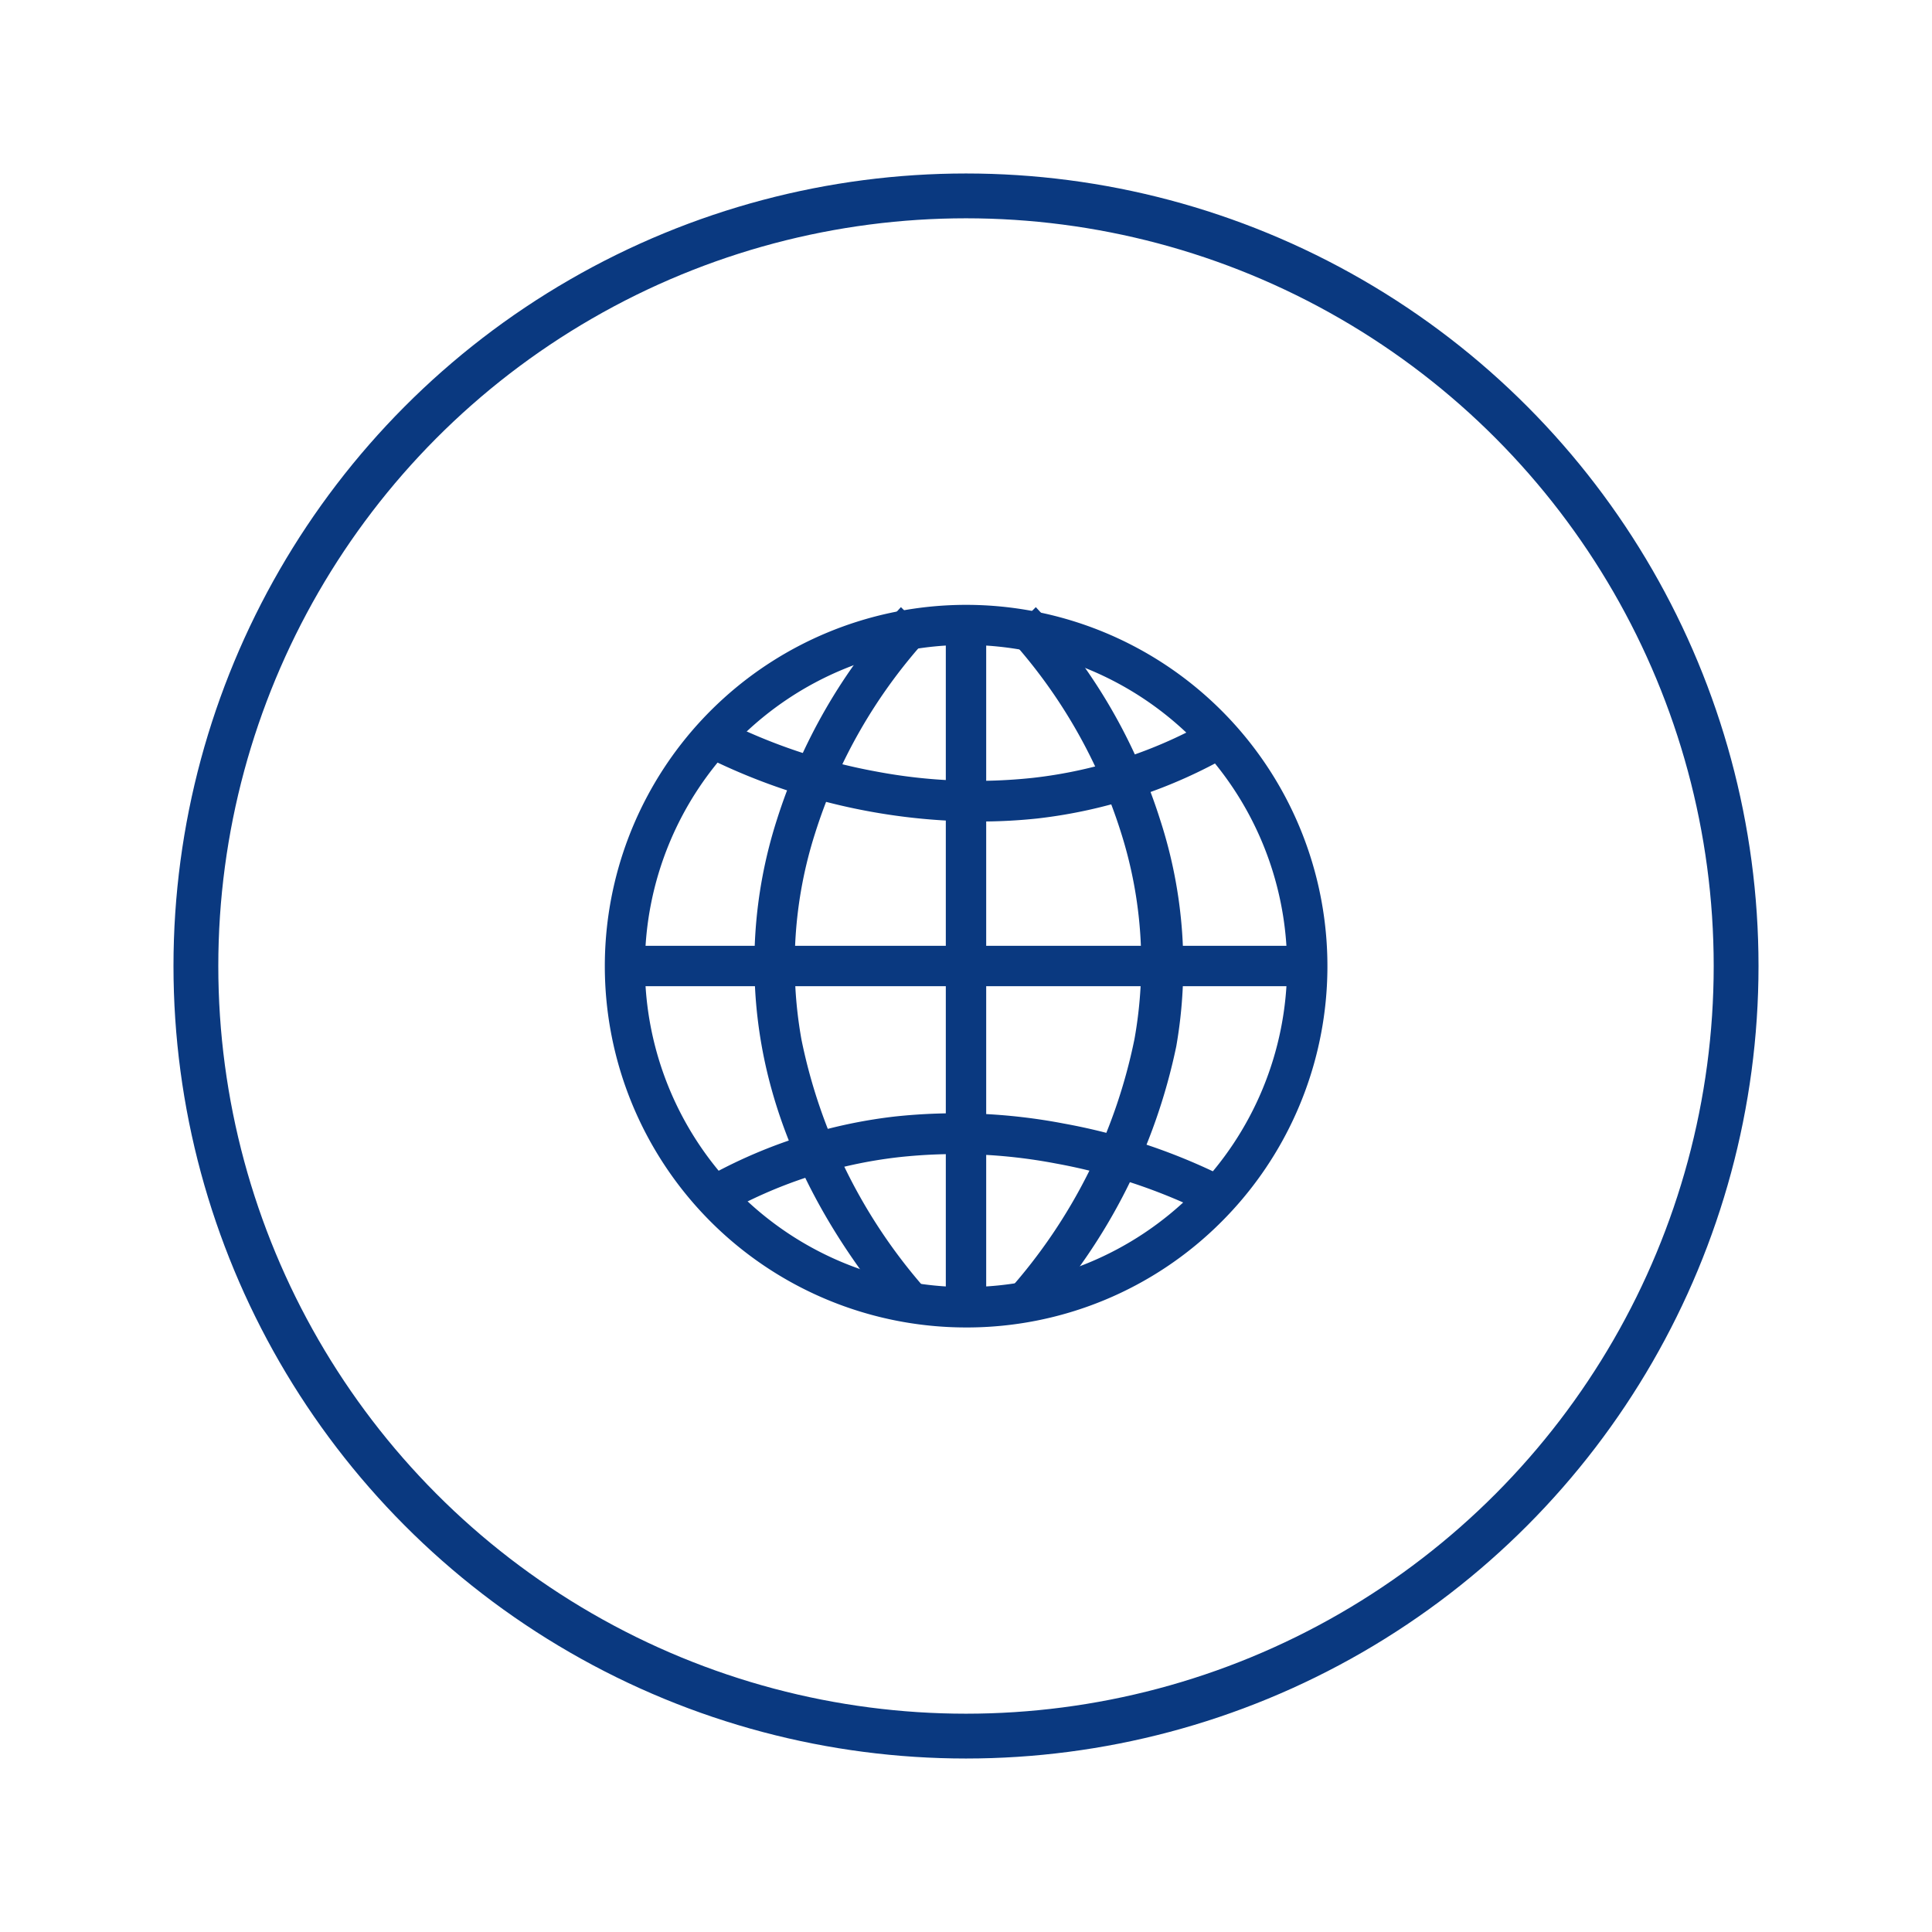
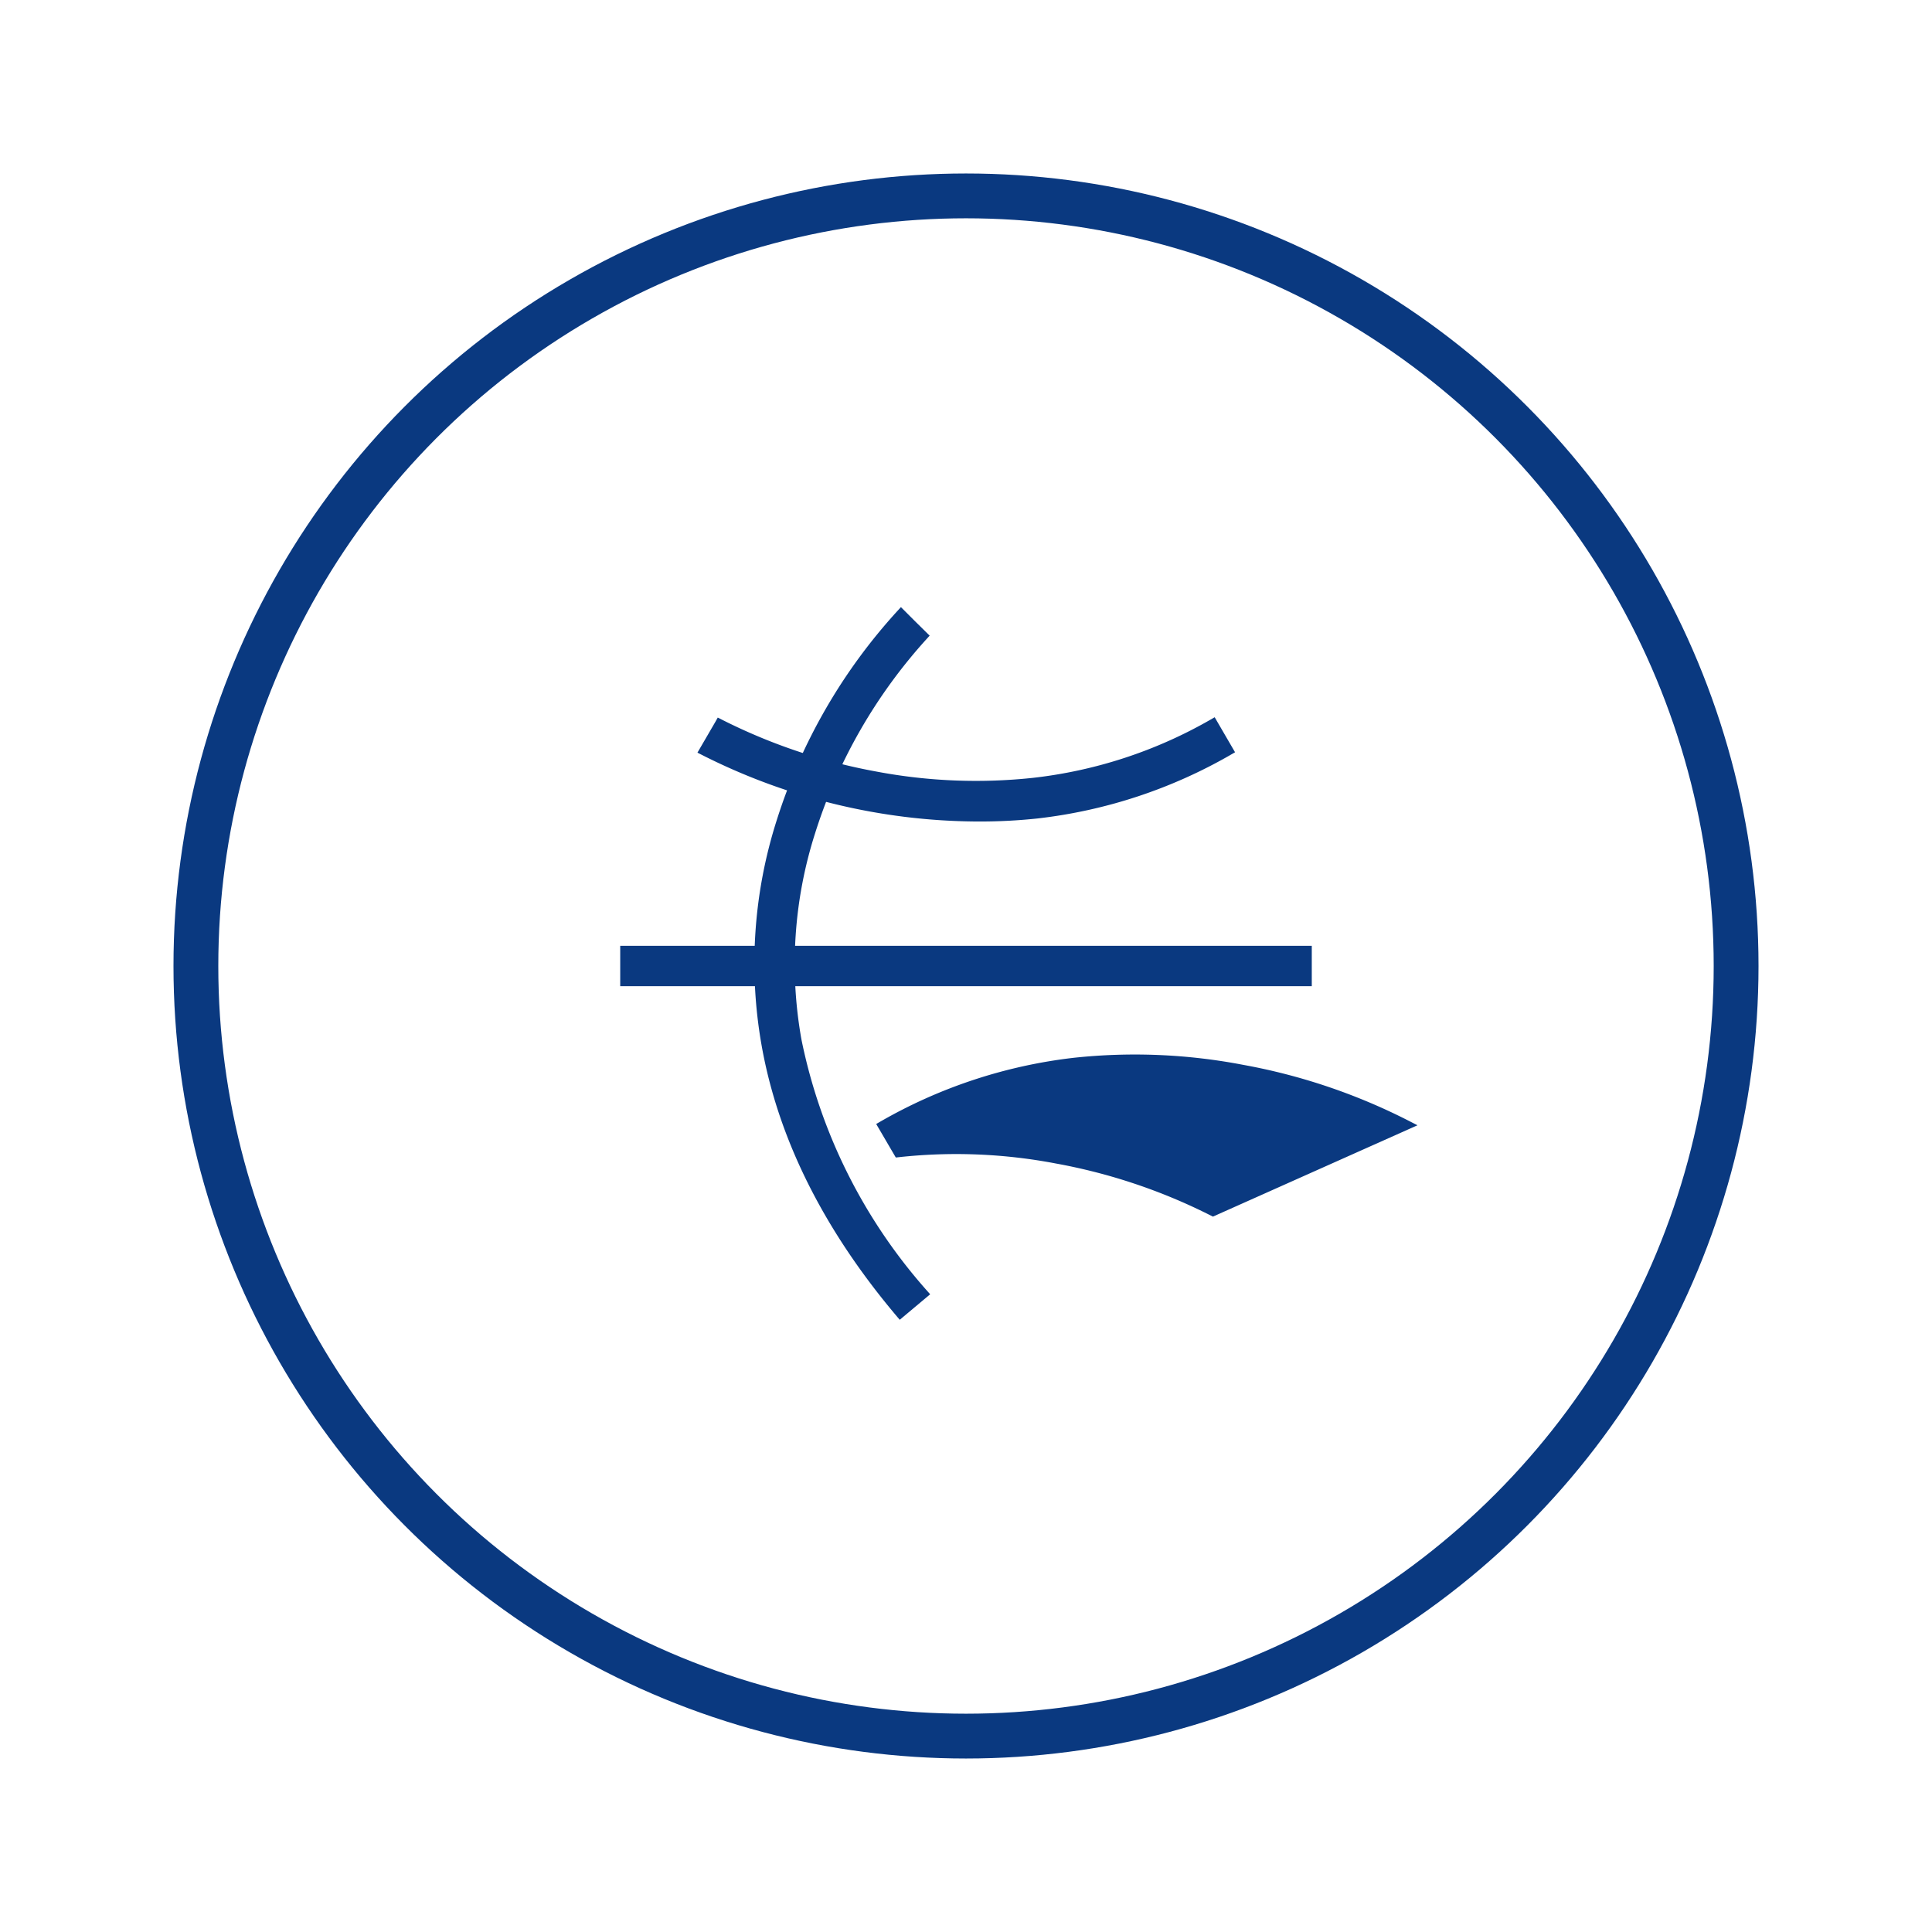
<svg xmlns="http://www.w3.org/2000/svg" id="Layer_1" data-name="Layer 1" viewBox="0 0 122 122">
  <defs>
    <style>.cls-1{fill:none;stroke-width:2.83px;}.cls-1,.cls-2{stroke:#0a3980;}.cls-2{fill:#0a3980;stroke-width:0.57px;}</style>
  </defs>
  <circle class="cls-1" cx="61" cy="61" r="48.63" />
-   <path class="cls-2" d="M61,83.54a22.53,22.53,0,1,1,15.94-6.6A22.43,22.43,0,0,1,61,83.54Zm0-43.1A20.56,20.56,0,1,0,81.56,61,20.58,20.58,0,0,0,61,40.44Z" />
  <path class="cls-2" d="M61,39.45v0Z" />
-   <rect class="cls-2" x="60.01" y="39.45" width="1.98" height="43.1" />
  <path class="cls-2" d="M39.45,61h0Z" />
  <rect class="cls-2" x="39.45" y="60.01" width="43.1" height="1.98" />
  <path class="cls-2" d="M56.85,82.94C52.27,77.52,49.42,71.82,48.38,66a29.4,29.4,0,0,1,.94-14.12A35.06,35.06,0,0,1,56.9,38.75l1.4,1.4-.7-.7.71.7a33.31,33.31,0,0,0-7.12,12.41,27.37,27.37,0,0,0-.86,13.14,34.38,34.38,0,0,0,8,16Z" />
-   <path class="cls-2" d="M65.43,82.94l-1.51-1.28a34.38,34.38,0,0,0,8-16,27.49,27.49,0,0,0-.85-13.14A33.31,33.31,0,0,0,64,40.15l1.4-1.4A34.91,34.91,0,0,1,73,51.89a29.4,29.4,0,0,1,1,14.12A36.42,36.42,0,0,1,65.43,82.94Z" />
  <path class="cls-2" d="M61.67,51.59a38.57,38.57,0,0,1-17.23-4.18l1-1.72-.48.86.48-.86A36.17,36.17,0,0,0,55.28,49a34.12,34.12,0,0,0,10,.4,29.31,29.31,0,0,0,11.32-3.72l1,1.72a31.33,31.33,0,0,1-12.11,4A34,34,0,0,1,61.67,51.59Z" />
-   <path class="cls-2" d="M76.6,76.51a36.17,36.17,0,0,0-9.88-3.32,33.78,33.78,0,0,0-10-.4A29.46,29.46,0,0,0,45.41,76.5l-1-1.71a31.51,31.51,0,0,1,12.11-4,35.93,35.93,0,0,1,10.61.44,37.52,37.52,0,0,1,10.41,3.52Z" />
+   <path class="cls-2" d="M76.6,76.51a36.17,36.17,0,0,0-9.88-3.32,33.78,33.78,0,0,0-10-.4l-1-1.71a31.51,31.51,0,0,1,12.11-4,35.93,35.93,0,0,1,10.61.44,37.52,37.52,0,0,1,10.41,3.52Z" />
</svg>